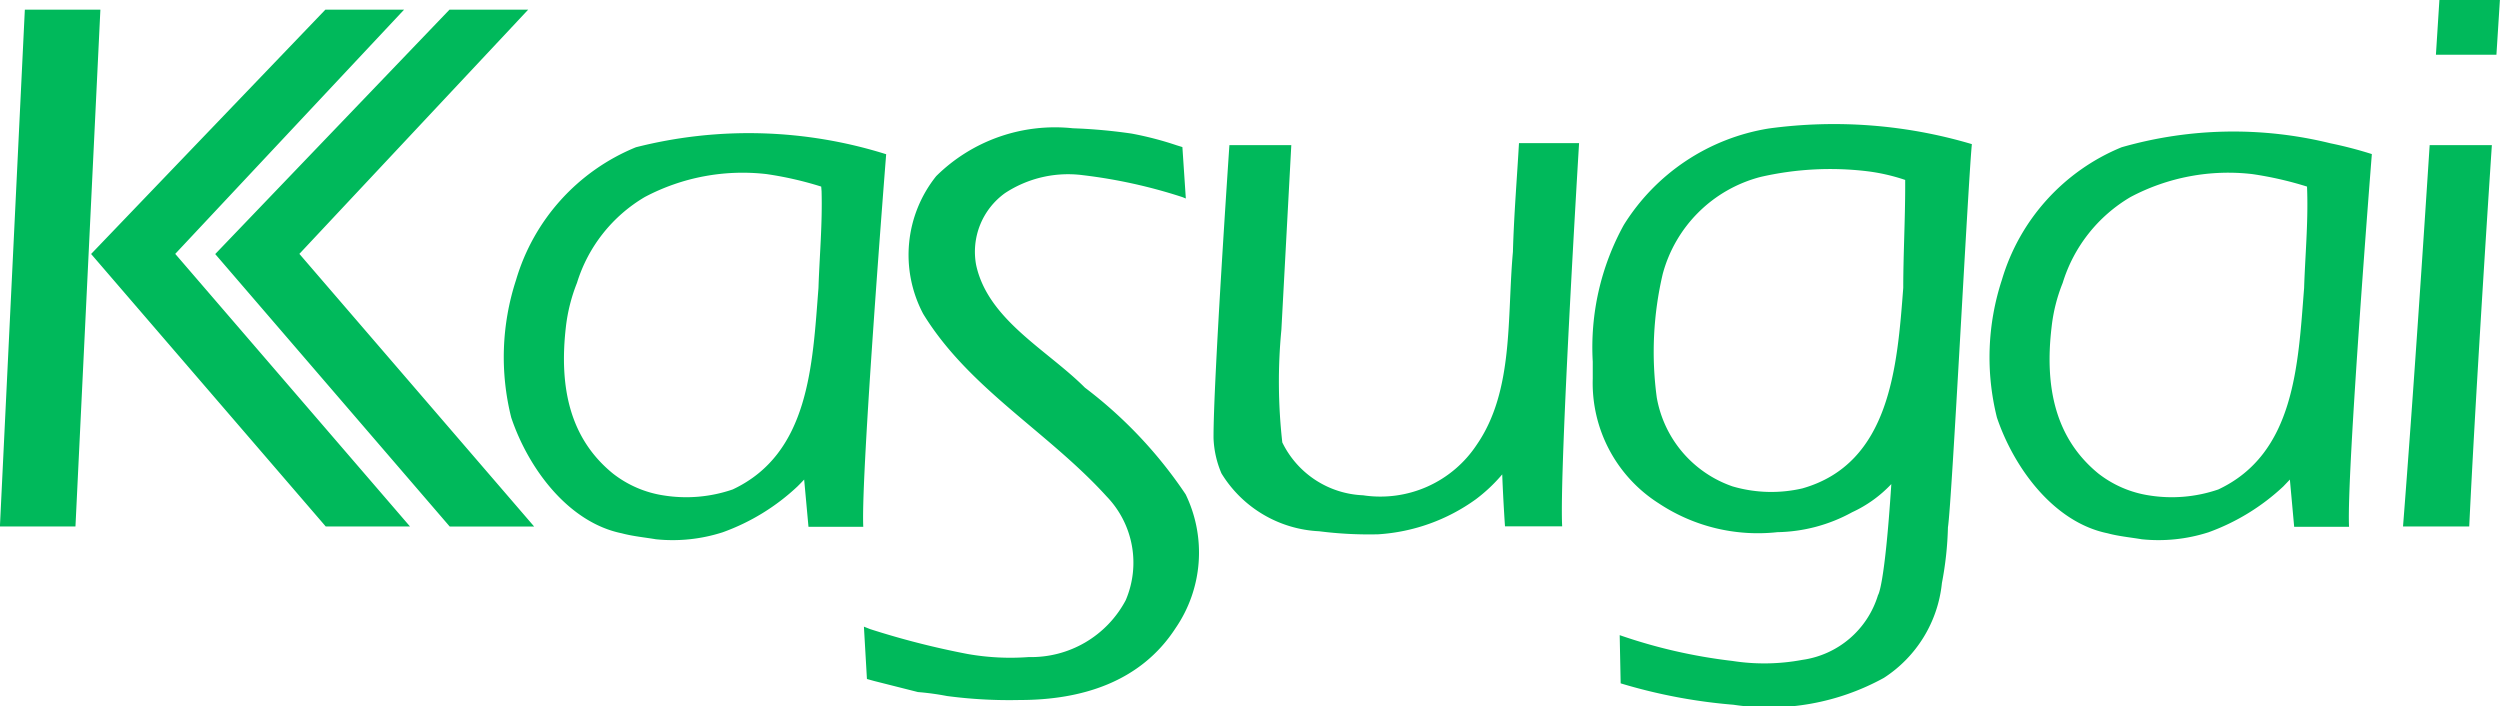
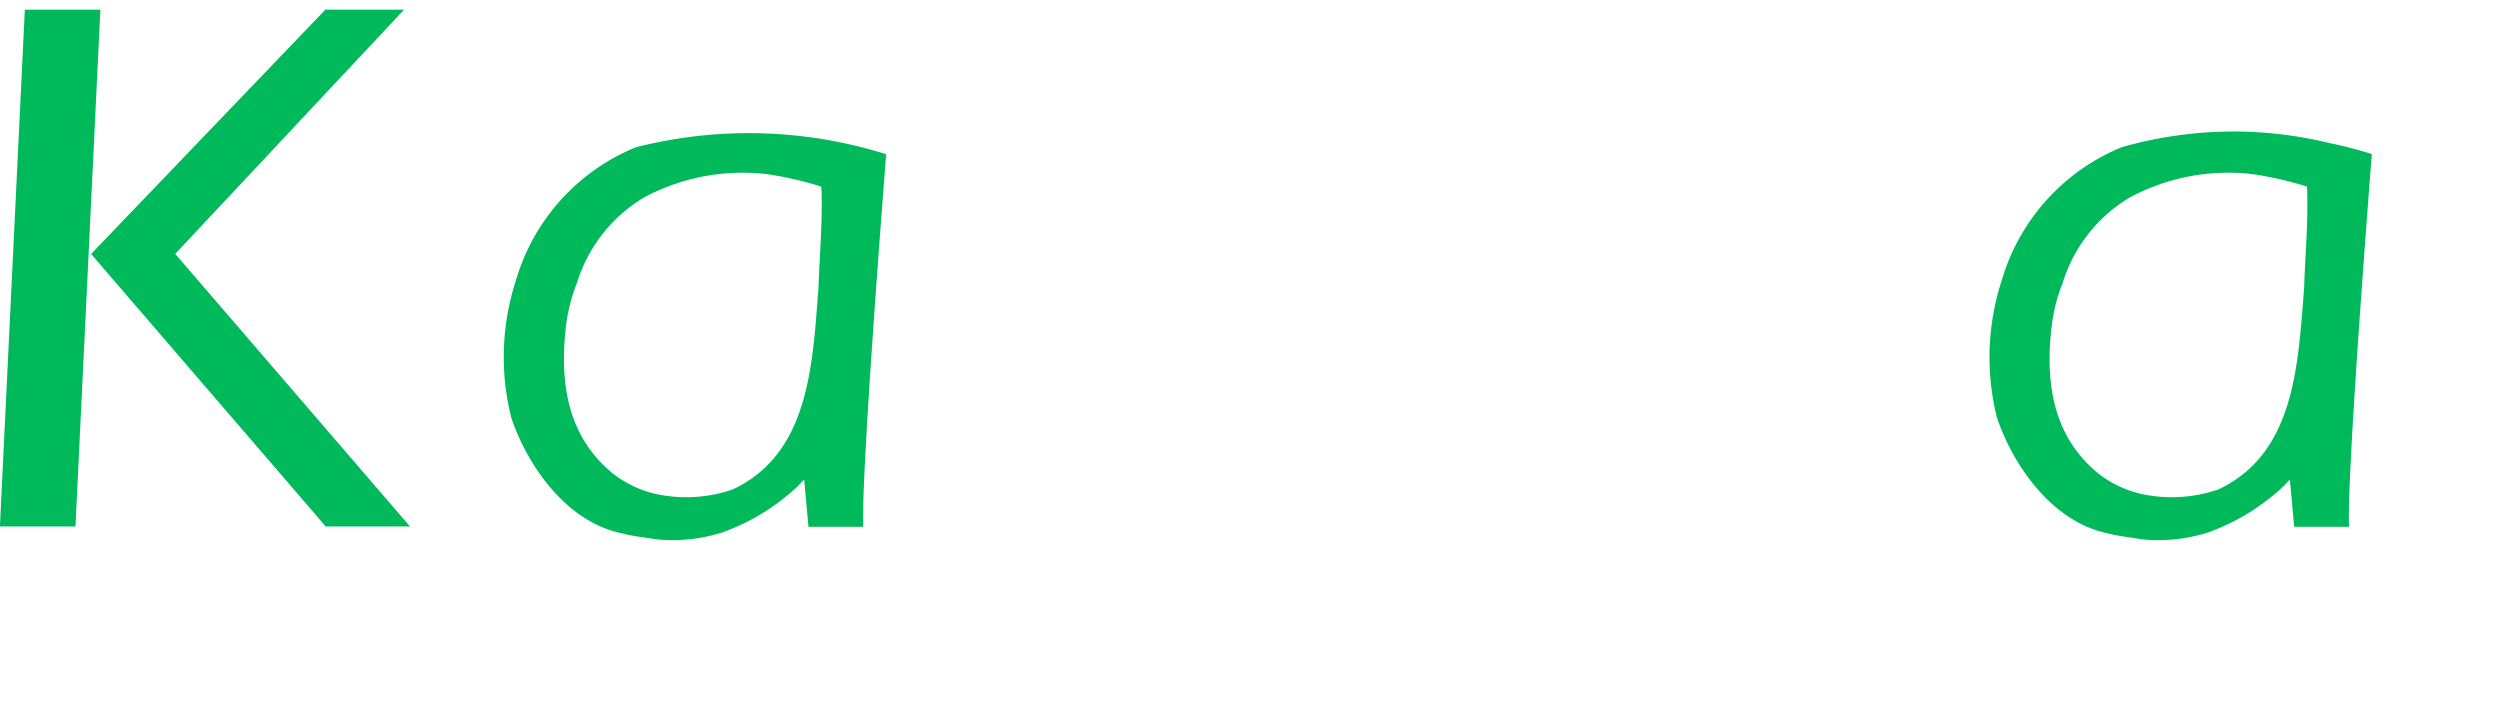
<svg xmlns="http://www.w3.org/2000/svg" width="90.281" height="25.508">
  <g fill="#00b95b">
    <path d="m3.625.349-.9 18.663H-.003L.897.349zm28.377 5.215s-.921 11.63-.827 13.459h-1.979l-.156-1.705c-.126.135-.242.249-.242.249a7.789 7.789 0 0 1-2.7 1.655 5.881 5.881 0 0 1-2.414.252c-.4-.068-.827-.107-1.229-.215-1.941-.395-3.381-2.357-3.993-4.18a8.974 8.974 0 0 1 .175-4.972 7.444 7.444 0 0 1 4.327-4.789A16.547 16.547 0 0 1 32 5.569zm-2.346 1.174a12.633 12.633 0 0 0-1.973-.451 7.549 7.549 0 0 0-4.4.829 5.472 5.472 0 0 0-2.447 3.1 6.183 6.183 0 0 0-.4 1.586c-.252 2.192.145 4.036 1.7 5.3a3.925 3.925 0 0 0 1.837.79 5.159 5.159 0 0 0 2.484-.216c2.775-1.3 2.882-4.5 3.1-7.277.037-1.152.145-2.305.112-3.493zm55.997-1.174s-.921 11.63-.823 13.459h-1.982l-.155-1.705-.238.249a7.872 7.872 0 0 1-2.7 1.655 5.9 5.9 0 0 1-2.414.252c-.4-.068-.831-.107-1.227-.215-1.945-.395-3.383-2.357-4-4.18a8.977 8.977 0 0 1 .179-4.972 7.461 7.461 0 0 1 4.323-4.789 14.656 14.656 0 0 1 7.544-.143 14.873 14.873 0 0 1 1.493.389zm-2.341 1.174a12.706 12.706 0 0 0-1.975-.451 7.534 7.534 0 0 0-4.4.829 5.454 5.454 0 0 0-2.448 3.1 6.029 6.029 0 0 0-.4 1.586c-.261 2.192.142 4.036 1.69 5.3a3.947 3.947 0 0 0 1.84.79 5.177 5.177 0 0 0 2.488-.216c2.769-1.3 2.881-4.5 3.1-7.277.037-1.152.146-2.305.111-3.493zM14.592.349H11.75L3.29 9.172l8.473 9.84h3.043L6.328 9.168z" />
-     <path d="m10.811 9.168 8.264-8.82h-2.842L7.772 9.175l8.469 9.84h3.049zm32.006 8.685a15.986 15.986 0 0 0-3.639-3.855c-1.368-1.369-3.5-2.449-3.928-4.432a2.608 2.608 0 0 1 1.047-2.595 4.148 4.148 0 0 1 2.808-.645 18.655 18.655 0 0 1 3.6.794l.118.048-.124-1.857-.213-.066a12.043 12.043 0 0 0-1.62-.421 19.282 19.282 0 0 0-2.124-.192 6.1 6.1 0 0 0-4.934 1.729 4.553 4.553 0 0 0-.469 4.974c1.654 2.7 4.5 4.252 6.626 6.594a3.444 3.444 0 0 1 .687 3.747 3.863 3.863 0 0 1-3.5 2.052 8.894 8.894 0 0 1-2.2-.109 29.846 29.846 0 0 1-3.529-.9l-.225-.089.109 1.89.259.072 1.583.4a9.721 9.721 0 0 1 1.049.143 17.112 17.112 0 0 0 2.628.144c2.231 0 4.363-.648 5.625-2.593a4.823 4.823 0 0 0 .366-4.833zM57.024 5.17h-2.17c-.074 1.3-.182 2.594-.219 3.926-.216 2.378.037 5.011-1.3 6.955a4.171 4.171 0 0 1-4.112 1.835 3.4 3.4 0 0 1-2.916-1.909 19.652 19.652 0 0 1-.033-4.072l.358-6.665h-2.235s-.587 8.631-.573 10.593a3.546 3.546 0 0 0 .286 1.262 4.379 4.379 0 0 0 3.528 2.09 14.1 14.1 0 0 0 2.13.11 6.745 6.745 0 0 0 3.527-1.264 5.844 5.844 0 0 0 .954-.9c.037.982.1 1.877.1 1.877h2.065c-.111-1.975.61-13.838.61-13.838zm10.365 1.009a6.9 6.9 0 0 1 1.412.319v.219c0 1.229-.07 2.488-.07 3.677-.218 2.848-.47 6.341-3.642 7.243a4.975 4.975 0 0 1-2.522-.072 4.155 4.155 0 0 1-2.737-3.208 12.321 12.321 0 0 1 .216-4.467 4.946 4.946 0 0 1 3.53-3.5 11.251 11.251 0 0 1 3.813-.211zM63.875 4.64a7.591 7.591 0 0 0-5.237 3.486 9.157 9.157 0 0 0-1.12 4.935v.614a5.146 5.146 0 0 0 2.38 4.5 6.475 6.475 0 0 0 4.287 1.043 5.8 5.8 0 0 0 2.7-.72 4.558 4.558 0 0 0 1.415-1.017c-.242 3.749-.48 4.008-.48 4.008a3.34 3.34 0 0 1-2.737 2.341 7.462 7.462 0 0 1-2.522.038 19.169 19.169 0 0 1-4.07-.931l.035 1.74a19.478 19.478 0 0 0 4.072.773 8.6 8.6 0 0 0 5.436-.972 4.635 4.635 0 0 0 2.093-3.423 12.19 12.19 0 0 0 .218-2.015c.14-.866.736-12.6.864-13.835a17.468 17.468 0 0 0-7.334-.565zm23.866.601c-.188 2.9-.581 8.906-.962 13.771h2.391c.212-4.438.62-10.779.817-13.771zm.352-5.246-.126 1.982h2.185l.126-1.982z" />
  </g>
</svg>